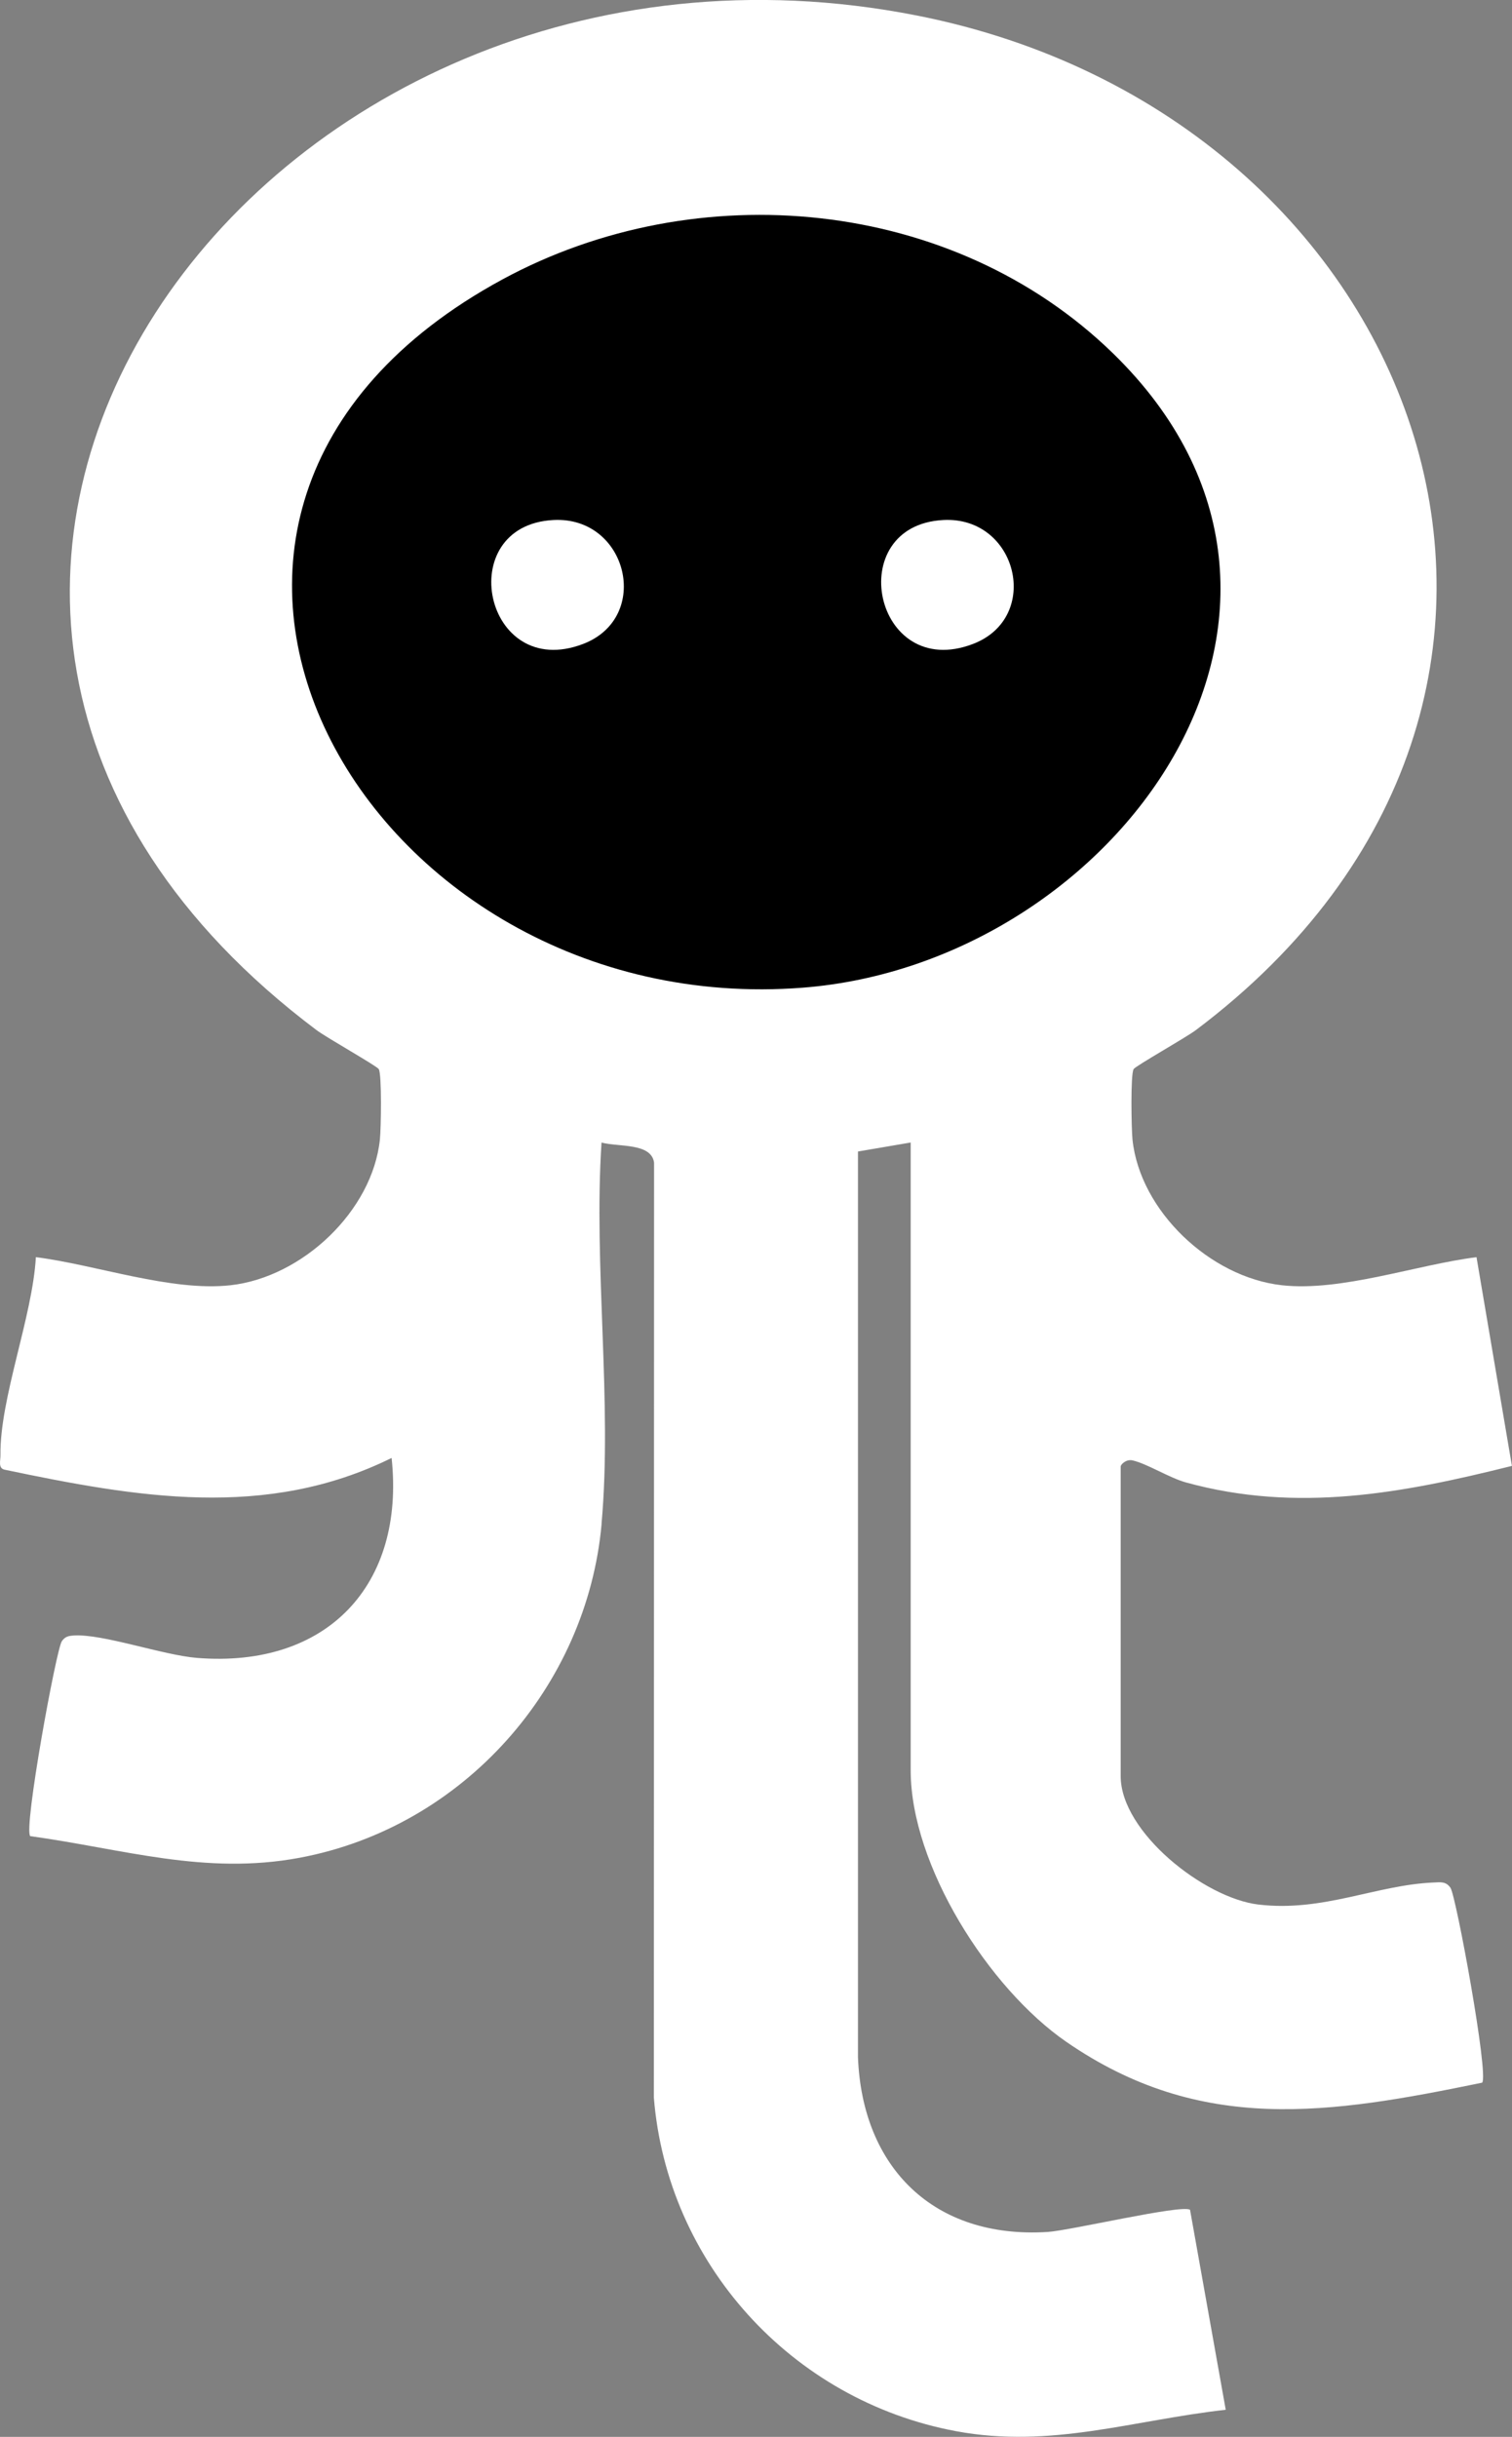
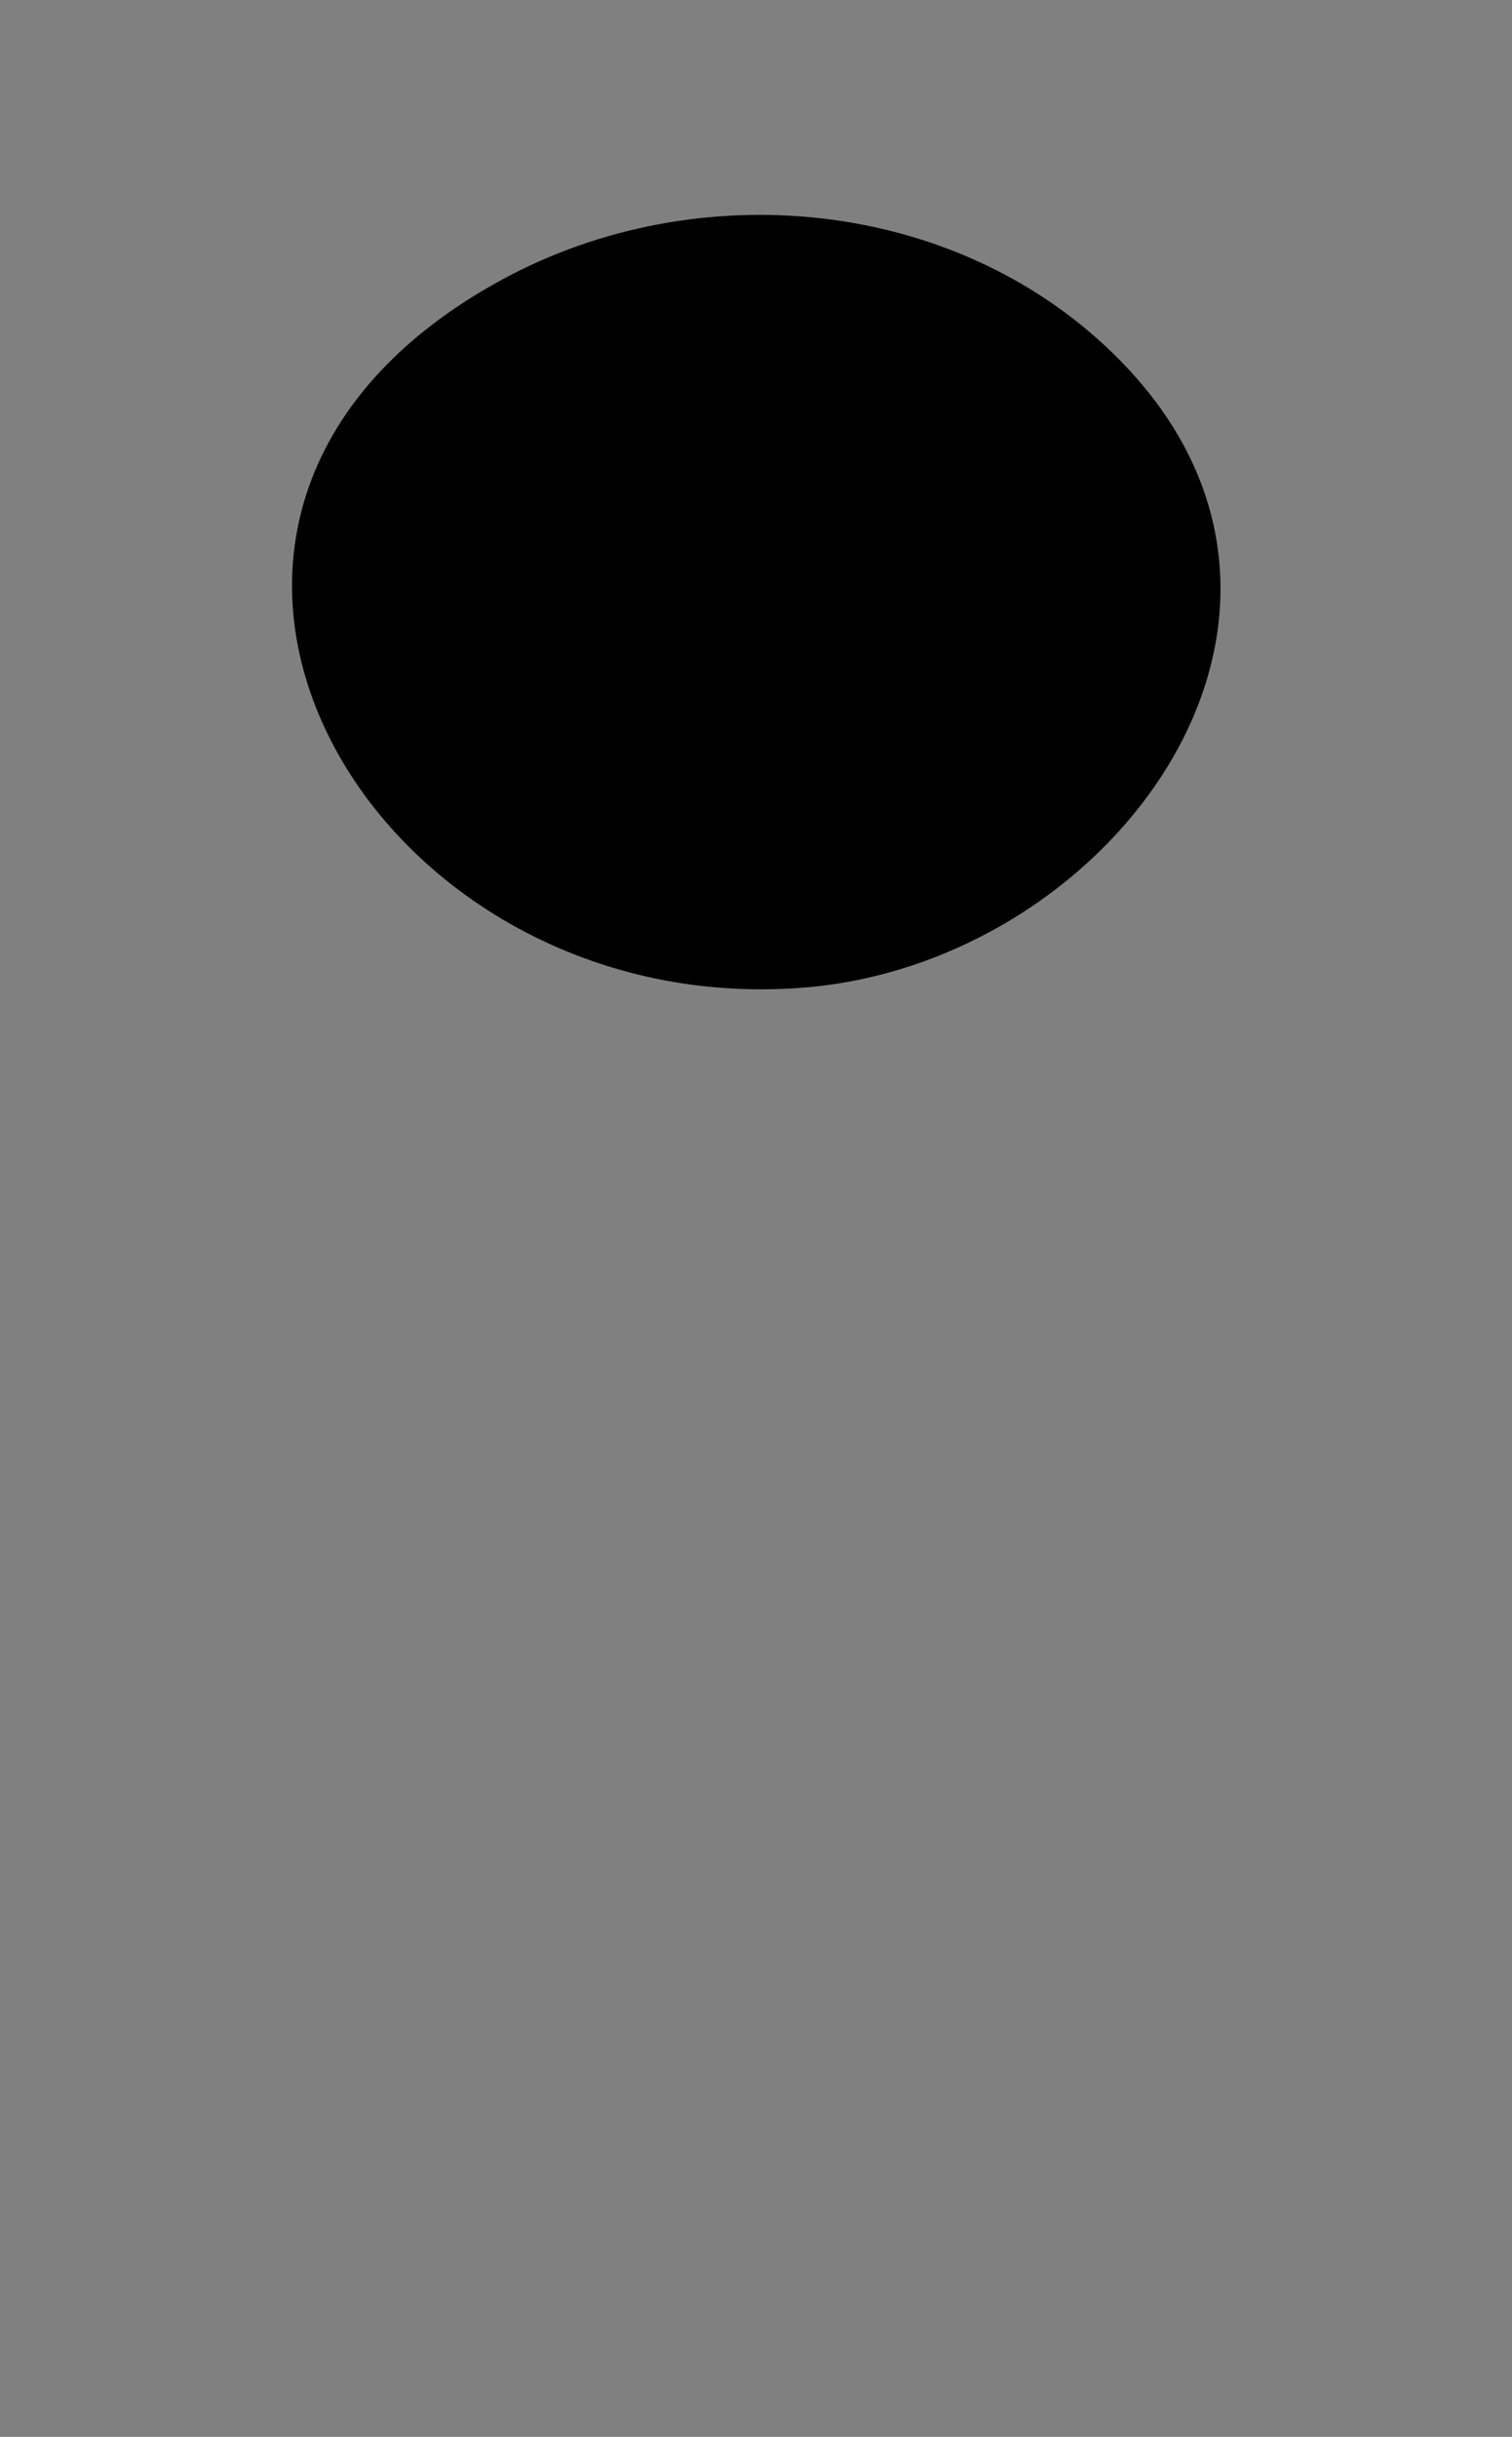
<svg xmlns="http://www.w3.org/2000/svg" viewBox="0 0 36 58">
  <rect x="0" y="0" width="36" height="58" fill="#808080" stroke="none" />
  <style>
    @media (prefers-color-scheme: light) {
      /* Dark theme styles */
      #front {
        fill: black;
      }

      #back {
        fill: white
      }
    }

    #front {
      fill: white;
    }

    #back {
      fill: black
    }
  </style>
-   <path d="M14.324 36.27C13.977 40.142 11.039 43.487 7.133 44.217C4.875 44.639 2.928 44.006 0.72 43.702C0.555 43.532 1.339 39.256 1.472 39.063C1.548 38.954 1.624 38.936 1.753 38.927C2.438 38.881 3.873 39.394 4.69 39.46C7.798 39.709 9.647 37.715 9.324 34.701C6.325 36.181 3.242 35.635 0.109 34.98C-0.05 34.945 0.013 34.763 0.011 34.636C-0.006 33.278 0.774 31.342 0.854 29.922C2.28 30.101 4.077 30.748 5.49 30.59C7.2 30.399 8.867 28.821 9.045 27.123C9.073 26.863 9.094 25.573 9.018 25.446C8.973 25.371 7.781 24.701 7.534 24.516C-6.051 14.301 6.129 -2.725 21.828 0.369C33.998 2.768 38.996 16.603 28.475 24.516C28.228 24.701 27.036 25.371 26.991 25.446C26.915 25.573 26.938 26.861 26.964 27.123C27.142 28.82 28.809 30.399 30.519 30.59C31.934 30.748 33.731 30.101 35.155 29.922L35.998 34.89C33.389 35.542 30.89 36.013 28.241 35.285C27.833 35.172 27.318 34.839 26.965 34.759C26.813 34.725 26.683 34.856 26.683 34.905V42.275C26.683 43.605 28.674 45.178 29.962 45.33C31.503 45.514 32.773 44.861 34.134 44.806C34.299 44.799 34.427 44.775 34.535 44.932C34.669 45.127 35.454 49.401 35.289 49.57C31.666 50.315 28.596 50.812 25.387 48.597C23.538 47.321 21.683 44.399 21.683 42.137V27.193L20.428 27.407V48.968C20.53 51.583 22.226 53.294 24.945 53.123C25.488 53.088 28.128 52.464 28.334 52.595L29.184 57.355C26.967 57.603 25.022 58.285 22.764 57.865C18.828 57.132 15.882 53.845 15.568 49.923L15.573 27.671C15.505 27.196 14.732 27.304 14.322 27.194C14.129 30.128 14.582 33.374 14.322 36.272L14.324 36.27Z" id="front" />
  <path d="M26.498 8.408C32.714 14.46 26.583 22.926 19.114 23.508C8.693 24.32 1.743 12.197 11.96 6.652C16.596 4.137 22.684 4.697 26.498 8.408Z" id="back" />
-   <path d="M13.176 12.377C14.94 12.283 15.528 14.698 13.883 15.327C11.522 16.229 10.761 12.504 13.176 12.377Z" id="front" />
-   <path d="M22.459 12.377C24.223 12.283 24.811 14.698 23.166 15.327C20.805 16.229 20.044 12.504 22.459 12.377Z" id="front" />
</svg>